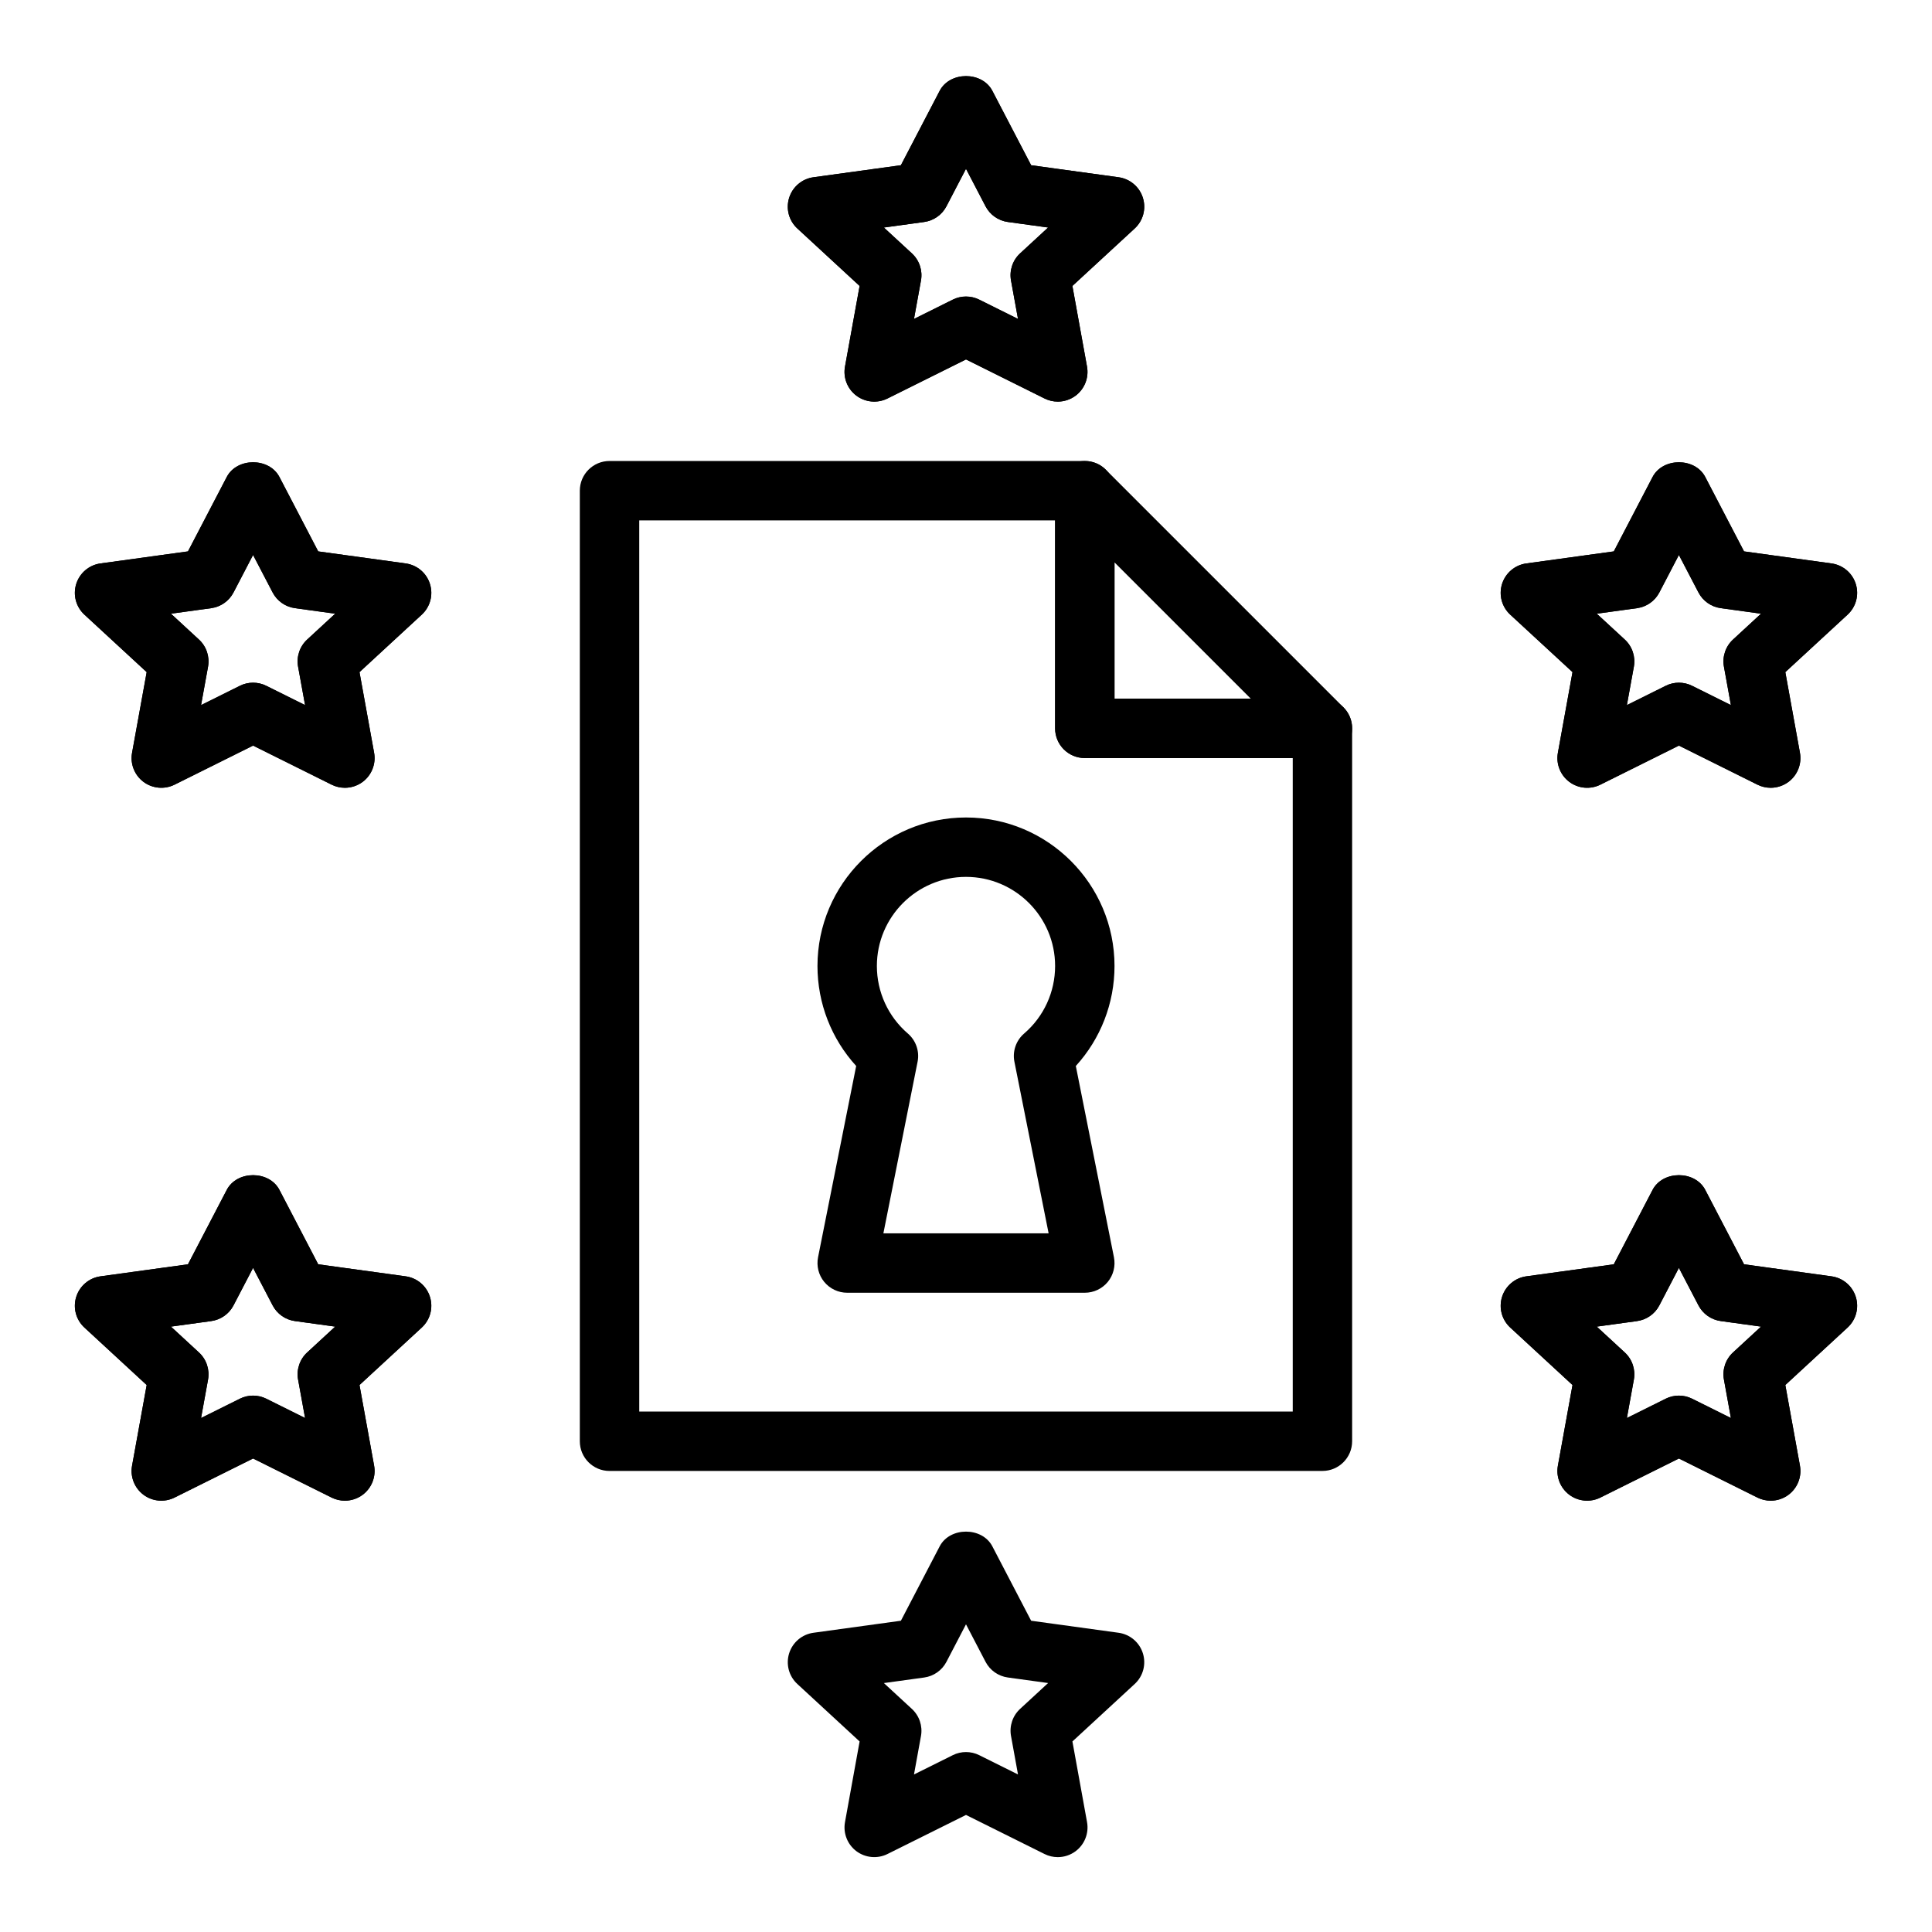
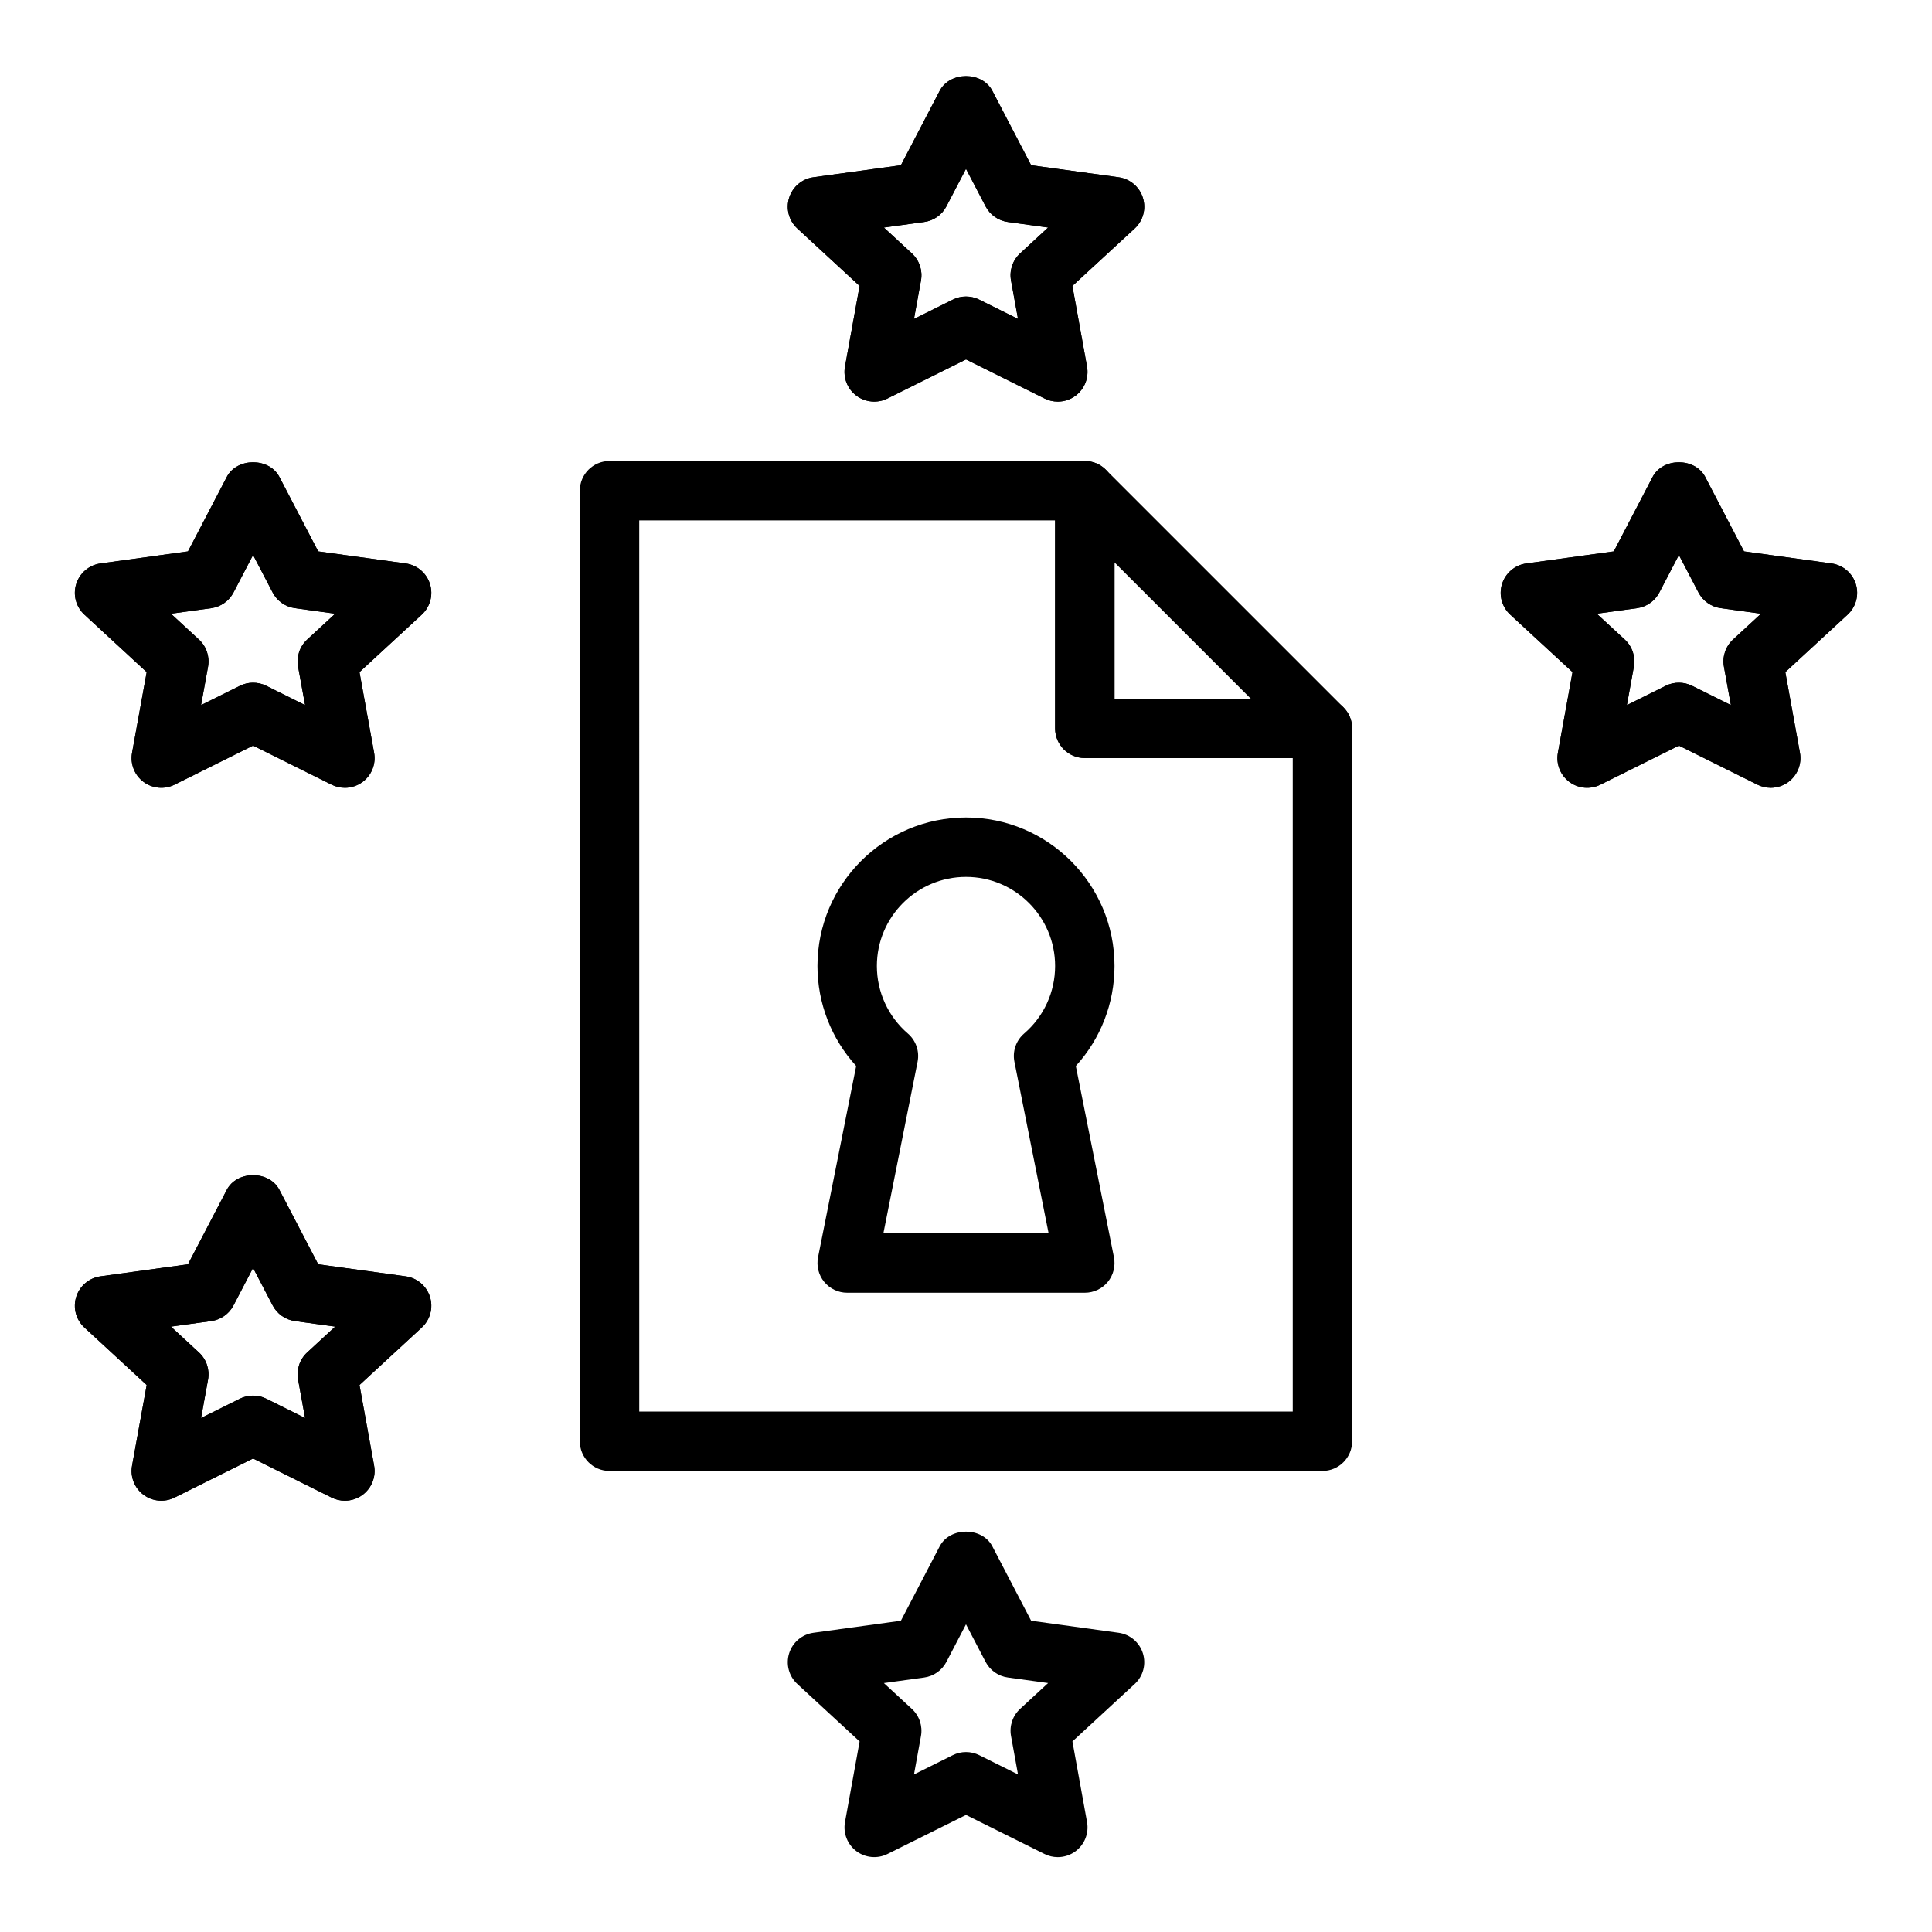
<svg xmlns="http://www.w3.org/2000/svg" fill="#000000" width="800px" height="800px" version="1.1" viewBox="144 144 512 512">
  <g>
    <path d="m424.32 250.43c-1.199 0-2.398-0.273-3.504-0.824l-20.816-10.355-20.816 10.359c-2.652 1.316-5.844 1.031-8.234-0.754-2.383-1.793-3.551-4.769-3.019-7.699l3.875-21.379-16.496-15.223c-2.246-2.062-3.09-5.234-2.176-8.141 0.914-2.91 3.422-5.027 6.441-5.441l23.172-3.188 10.277-19.715c2.707-5.203 11.254-5.203 13.961 0l10.277 19.715 23.172 3.188c3.019 0.414 5.527 2.531 6.441 5.441 0.914 2.906 0.07 6.078-2.176 8.141l-16.504 15.223 3.875 21.379c0.531 2.93-0.637 5.906-3.019 7.699-1.391 1.039-3.055 1.574-4.731 1.574zm-24.32-27.848c1.199 0 2.406 0.273 3.504 0.824l10.277 5.113-1.852-10.191c-0.477-2.652 0.43-5.363 2.414-7.188l7.418-6.844-10.672-1.469c-2.527-0.348-4.734-1.898-5.91-4.16l-5.18-9.934-5.18 9.938c-1.176 2.262-3.383 3.812-5.91 4.16l-10.672 1.469 7.418 6.844c1.984 1.824 2.891 4.535 2.414 7.188l-1.852 10.191 10.277-5.113c1.098-0.555 2.305-0.828 3.504-0.828z" />
    <path d="m424.32 250.43c-1.199 0-2.398-0.273-3.504-0.824l-20.816-10.355-20.816 10.359c-2.652 1.316-5.844 1.031-8.234-0.754-2.383-1.793-3.551-4.769-3.019-7.699l3.875-21.379-16.496-15.223c-2.246-2.062-3.09-5.234-2.176-8.141 0.914-2.91 3.422-5.027 6.441-5.441l23.172-3.188 10.277-19.715c2.707-5.203 11.254-5.203 13.961 0l10.277 19.715 23.172 3.188c3.019 0.414 5.527 2.531 6.441 5.441 0.914 2.906 0.07 6.078-2.176 8.141l-16.504 15.223 3.875 21.379c0.531 2.93-0.637 5.906-3.019 7.699-1.391 1.039-3.055 1.574-4.731 1.574zm-24.32-27.848c1.199 0 2.406 0.273 3.504 0.824l10.277 5.113-1.852-10.191c-0.477-2.652 0.43-5.363 2.414-7.188l7.418-6.844-10.672-1.469c-2.527-0.348-4.734-1.898-5.91-4.16l-5.18-9.934-5.18 9.938c-1.176 2.262-3.383 3.812-5.91 4.16l-10.672 1.469 7.418 6.844c1.984 1.824 2.891 4.535 2.414 7.188l-1.852 10.191 10.277-5.113c1.098-0.555 2.305-0.828 3.504-0.828z" />
    <path d="m613.25 352.77c-1.199 0-2.398-0.273-3.504-0.824l-20.82-10.355-20.816 10.359c-2.652 1.316-5.844 1.039-8.234-0.754-2.383-1.793-3.551-4.769-3.019-7.699l3.875-21.379-16.496-15.223c-2.246-2.062-3.09-5.234-2.176-8.141 0.914-2.91 3.422-5.027 6.441-5.441l23.172-3.188 10.277-19.715c2.707-5.203 11.254-5.203 13.961 0l10.277 19.715 23.172 3.188c3.019 0.414 5.527 2.531 6.441 5.441 0.914 2.906 0.07 6.078-2.176 8.141l-16.496 15.223 3.875 21.379c0.531 2.93-0.637 5.906-3.019 7.699-1.398 1.039-3.059 1.574-4.734 1.574zm-24.324-27.848c1.199 0 2.406 0.273 3.504 0.824l10.277 5.113-1.848-10.191c-0.477-2.652 0.43-5.363 2.414-7.188l7.418-6.844-10.672-1.469c-2.527-0.348-4.734-1.898-5.91-4.16l-5.184-9.934-5.18 9.938c-1.176 2.262-3.383 3.812-5.91 4.16l-10.672 1.469 7.418 6.844c1.984 1.824 2.891 4.535 2.414 7.188l-1.852 10.191 10.277-5.113c1.098-0.555 2.305-0.828 3.504-0.828z" />
    <path d="m613.25 352.77c-1.199 0-2.398-0.273-3.504-0.824l-20.82-10.355-20.816 10.359c-2.652 1.316-5.844 1.039-8.234-0.754-2.383-1.793-3.551-4.769-3.019-7.699l3.875-21.379-16.496-15.223c-2.246-2.062-3.09-5.234-2.176-8.141 0.914-2.91 3.422-5.027 6.441-5.441l23.172-3.188 10.277-19.715c2.707-5.203 11.254-5.203 13.961 0l10.277 19.715 23.172 3.188c3.019 0.414 5.527 2.531 6.441 5.441 0.914 2.906 0.07 6.078-2.176 8.141l-16.496 15.223 3.875 21.379c0.531 2.93-0.637 5.906-3.019 7.699-1.398 1.039-3.059 1.574-4.734 1.574zm-24.324-27.848c1.199 0 2.406 0.273 3.504 0.824l10.277 5.113-1.848-10.191c-0.477-2.652 0.43-5.363 2.414-7.188l7.418-6.844-10.672-1.469c-2.527-0.348-4.734-1.898-5.91-4.16l-5.184-9.934-5.18 9.938c-1.176 2.262-3.383 3.812-5.91 4.16l-10.672 1.469 7.418 6.844c1.984 1.824 2.891 4.535 2.414 7.188l-1.852 10.191 10.277-5.113c1.098-0.555 2.305-0.828 3.504-0.828z" />
    <path d="m235.39 541.7c-1.199 0-2.398-0.273-3.504-0.824l-20.82-10.359-20.816 10.359c-2.652 1.316-5.844 1.039-8.234-0.754-2.383-1.793-3.551-4.769-3.019-7.699l3.875-21.379-16.496-15.223c-2.246-2.062-3.09-5.234-2.176-8.141 0.914-2.91 3.422-5.027 6.441-5.441l23.172-3.188 10.277-19.715c2.707-5.203 11.254-5.203 13.961 0l10.277 19.715 23.172 3.188c3.019 0.414 5.527 2.531 6.441 5.441 0.914 2.906 0.07 6.078-2.176 8.141l-16.496 15.223 3.875 21.379c0.531 2.93-0.637 5.906-3.019 7.699-1.398 1.043-3.059 1.578-4.734 1.578zm-24.324-27.848c1.199 0 2.406 0.273 3.504 0.824l10.277 5.113-1.852-10.191c-0.477-2.652 0.43-5.363 2.414-7.188l7.418-6.844-10.668-1.469c-2.527-0.348-4.734-1.898-5.91-4.16l-5.184-9.934-5.18 9.938c-1.176 2.262-3.383 3.812-5.91 4.16l-10.672 1.469 7.418 6.844c1.984 1.824 2.891 4.535 2.414 7.188l-1.852 10.191 10.277-5.113c1.098-0.555 2.305-0.828 3.504-0.828z" />
    <path d="m235.39 541.7c-1.199 0-2.398-0.273-3.504-0.824l-20.82-10.359-20.816 10.359c-2.652 1.316-5.844 1.039-8.234-0.754-2.383-1.793-3.551-4.769-3.019-7.699l3.875-21.379-16.496-15.223c-2.246-2.062-3.09-5.234-2.176-8.141 0.914-2.91 3.422-5.027 6.441-5.441l23.172-3.188 10.277-19.715c2.707-5.203 11.254-5.203 13.961 0l10.277 19.715 23.172 3.188c3.019 0.414 5.527 2.531 6.441 5.441 0.914 2.906 0.07 6.078-2.176 8.141l-16.496 15.223 3.875 21.379c0.531 2.93-0.637 5.906-3.019 7.699-1.398 1.043-3.059 1.578-4.734 1.578zm-24.324-27.848c1.199 0 2.406 0.273 3.504 0.824l10.277 5.113-1.852-10.191c-0.477-2.652 0.43-5.363 2.414-7.188l7.418-6.844-10.668-1.469c-2.527-0.348-4.734-1.898-5.91-4.16l-5.184-9.934-5.18 9.938c-1.176 2.262-3.383 3.812-5.91 4.16l-10.672 1.469 7.418 6.844c1.984 1.824 2.891 4.535 2.414 7.188l-1.852 10.191 10.277-5.113c1.098-0.555 2.305-0.828 3.504-0.828z" />
    <path d="m235.39 352.77c-1.199 0-2.398-0.273-3.504-0.824l-20.82-10.355-20.816 10.359c-2.652 1.312-5.844 1.035-8.234-0.754-2.383-1.793-3.551-4.769-3.019-7.699l3.875-21.379-16.496-15.223c-2.246-2.062-3.09-5.234-2.176-8.141 0.914-2.91 3.422-5.027 6.441-5.441l23.172-3.188 10.277-19.715c2.707-5.203 11.254-5.203 13.961 0l10.277 19.715 23.172 3.188c3.019 0.414 5.527 2.531 6.441 5.441 0.914 2.906 0.07 6.078-2.176 8.141l-16.496 15.223 3.875 21.379c0.531 2.93-0.637 5.906-3.019 7.699-1.398 1.039-3.059 1.574-4.734 1.574zm-24.324-27.848c1.199 0 2.406 0.273 3.504 0.824l10.277 5.113-1.852-10.191c-0.477-2.652 0.43-5.363 2.414-7.188l7.418-6.844-10.668-1.469c-2.527-0.348-4.734-1.898-5.91-4.16l-5.184-9.934-5.18 9.938c-1.176 2.262-3.383 3.812-5.91 4.16l-10.672 1.469 7.418 6.844c1.984 1.824 2.891 4.535 2.414 7.188l-1.852 10.191 10.277-5.113c1.098-0.555 2.305-0.828 3.504-0.828z" />
    <path d="m235.39 352.77c-1.199 0-2.398-0.273-3.504-0.824l-20.82-10.355-20.816 10.359c-2.652 1.312-5.844 1.035-8.234-0.754-2.383-1.793-3.551-4.769-3.019-7.699l3.875-21.379-16.496-15.223c-2.246-2.062-3.09-5.234-2.176-8.141 0.914-2.91 3.422-5.027 6.441-5.441l23.172-3.188 10.277-19.715c2.707-5.203 11.254-5.203 13.961 0l10.277 19.715 23.172 3.188c3.019 0.414 5.527 2.531 6.441 5.441 0.914 2.906 0.07 6.078-2.176 8.141l-16.496 15.223 3.875 21.379c0.531 2.93-0.637 5.906-3.019 7.699-1.398 1.039-3.059 1.574-4.734 1.574zm-24.324-27.848c1.199 0 2.406 0.273 3.504 0.824l10.277 5.113-1.852-10.191c-0.477-2.652 0.43-5.363 2.414-7.188l7.418-6.844-10.668-1.469c-2.527-0.348-4.734-1.898-5.91-4.16l-5.184-9.934-5.18 9.938c-1.176 2.262-3.383 3.812-5.91 4.16l-10.672 1.469 7.418 6.844c1.984 1.824 2.891 4.535 2.414 7.188l-1.852 10.191 10.277-5.113c1.098-0.555 2.305-0.828 3.504-0.828z" />
-     <path d="m613.25 541.7c-1.199 0-2.398-0.273-3.504-0.824l-20.82-10.359-20.816 10.359c-2.652 1.316-5.844 1.039-8.234-0.754-2.383-1.793-3.551-4.769-3.019-7.699l3.875-21.379-16.496-15.223c-2.246-2.062-3.09-5.234-2.176-8.141 0.914-2.91 3.422-5.027 6.441-5.441l23.172-3.188 10.277-19.715c2.707-5.203 11.254-5.203 13.961 0l10.277 19.715 23.172 3.188c3.019 0.414 5.527 2.531 6.441 5.441 0.914 2.906 0.07 6.078-2.176 8.141l-16.496 15.223 3.875 21.379c0.531 2.93-0.637 5.906-3.019 7.699-1.398 1.043-3.059 1.578-4.734 1.578zm-24.324-27.848c1.199 0 2.406 0.273 3.504 0.824l10.277 5.113-1.848-10.191c-0.477-2.652 0.43-5.363 2.414-7.188l7.418-6.844-10.672-1.469c-2.527-0.348-4.734-1.898-5.91-4.16l-5.184-9.934-5.18 9.938c-1.176 2.262-3.383 3.812-5.91 4.16l-10.672 1.469 7.418 6.844c1.984 1.824 2.891 4.535 2.414 7.188l-1.852 10.191 10.277-5.113c1.098-0.555 2.305-0.828 3.504-0.828z" />
-     <path d="m613.25 541.7c-1.199 0-2.398-0.273-3.504-0.824l-20.82-10.359-20.816 10.359c-2.652 1.316-5.844 1.039-8.234-0.754-2.383-1.793-3.551-4.769-3.019-7.699l3.875-21.379-16.496-15.223c-2.246-2.062-3.09-5.234-2.176-8.141 0.914-2.91 3.422-5.027 6.441-5.441l23.172-3.188 10.277-19.715c2.707-5.203 11.254-5.203 13.961 0l10.277 19.715 23.172 3.188c3.019 0.414 5.527 2.531 6.441 5.441 0.914 2.906 0.07 6.078-2.176 8.141l-16.496 15.223 3.875 21.379c0.531 2.93-0.637 5.906-3.019 7.699-1.398 1.043-3.059 1.578-4.734 1.578zm-24.324-27.848c1.199 0 2.406 0.273 3.504 0.824l10.277 5.113-1.848-10.191c-0.477-2.652 0.43-5.363 2.414-7.188l7.418-6.844-10.672-1.469c-2.527-0.348-4.734-1.898-5.91-4.16l-5.184-9.934-5.18 9.938c-1.176 2.262-3.383 3.812-5.91 4.16l-10.672 1.469 7.418 6.844c1.984 1.824 2.891 4.535 2.414 7.188l-1.852 10.191 10.277-5.113c1.098-0.555 2.305-0.828 3.504-0.828z" />
    <path d="m424.32 636.16c-1.199 0-2.398-0.273-3.504-0.824l-20.816-10.359-20.816 10.359c-2.652 1.316-5.844 1.031-8.234-0.754-2.383-1.793-3.551-4.769-3.019-7.699l3.875-21.379-16.496-15.223c-2.246-2.062-3.09-5.234-2.176-8.141 0.914-2.91 3.422-5.027 6.441-5.441l23.172-3.188 10.277-19.715c2.707-5.203 11.254-5.203 13.961 0l10.277 19.715 23.172 3.188c3.019 0.414 5.527 2.531 6.441 5.441 0.914 2.906 0.07 6.078-2.176 8.141l-16.496 15.223 3.875 21.379c0.531 2.93-0.637 5.906-3.019 7.699-1.398 1.043-3.062 1.578-4.738 1.578zm-24.32-27.848c1.199 0 2.406 0.273 3.504 0.824l10.277 5.113-1.852-10.195c-0.477-2.652 0.43-5.363 2.414-7.188l7.418-6.844-10.672-1.469c-2.527-0.348-4.734-1.898-5.91-4.16l-5.18-9.93-5.18 9.938c-1.176 2.262-3.383 3.812-5.91 4.16l-10.672 1.469 7.418 6.844c1.984 1.824 2.891 4.535 2.414 7.188l-1.852 10.191 10.277-5.113c1.098-0.555 2.305-0.828 3.504-0.828z" />
    <path d="m494.46 533.82h-188.93c-4.352 0-7.871-3.523-7.871-7.871v-251.91c0-4.348 3.519-7.871 7.871-7.871h125.95c4.352 0 7.871 3.523 7.871 7.871v55.105h55.105c4.352 0 7.871 3.523 7.871 7.871v188.93c0 4.344-3.523 7.871-7.875 7.871zm-181.05-15.746h173.18v-173.18h-55.105c-4.352 0-7.871-3.523-7.871-7.871v-55.105h-110.21z" />
    <path d="m494.46 344.89h-62.977c-4.352 0-7.871-3.523-7.871-7.871v-62.977c0-3.184 1.914-6.055 4.859-7.273 2.953-1.207 6.328-0.551 8.578 1.707l62.977 62.977c2.254 2.254 2.93 5.637 1.707 8.578-1.215 2.941-4.09 4.859-7.273 4.859zm-55.102-15.746h36.102l-36.102-36.098z" />
    <path d="m431.49 486.59h-62.977c-2.359 0-4.59-1.059-6.09-2.879-1.492-1.82-2.09-4.219-1.629-6.531l10.102-50.684c-6.566-7.199-10.258-16.617-10.258-26.496 0-21.703 17.66-39.359 39.359-39.359 21.703 0 39.359 17.66 39.359 39.359 0 9.879-3.691 19.301-10.254 26.5l10.102 50.684c0.461 2.309-0.137 4.707-1.629 6.531-1.5 1.82-3.727 2.875-6.086 2.875zm-53.383-15.742h43.789l-9.062-45.461c-0.562-2.785 0.43-5.656 2.59-7.508 5.203-4.477 8.191-10.992 8.191-17.879 0-13.023-10.594-23.617-23.617-23.617-13.023 0-23.617 10.594-23.617 23.617 0 6.887 2.992 13.402 8.195 17.883 2.16 1.848 3.152 4.719 2.59 7.508z" />
  </g>
</svg>